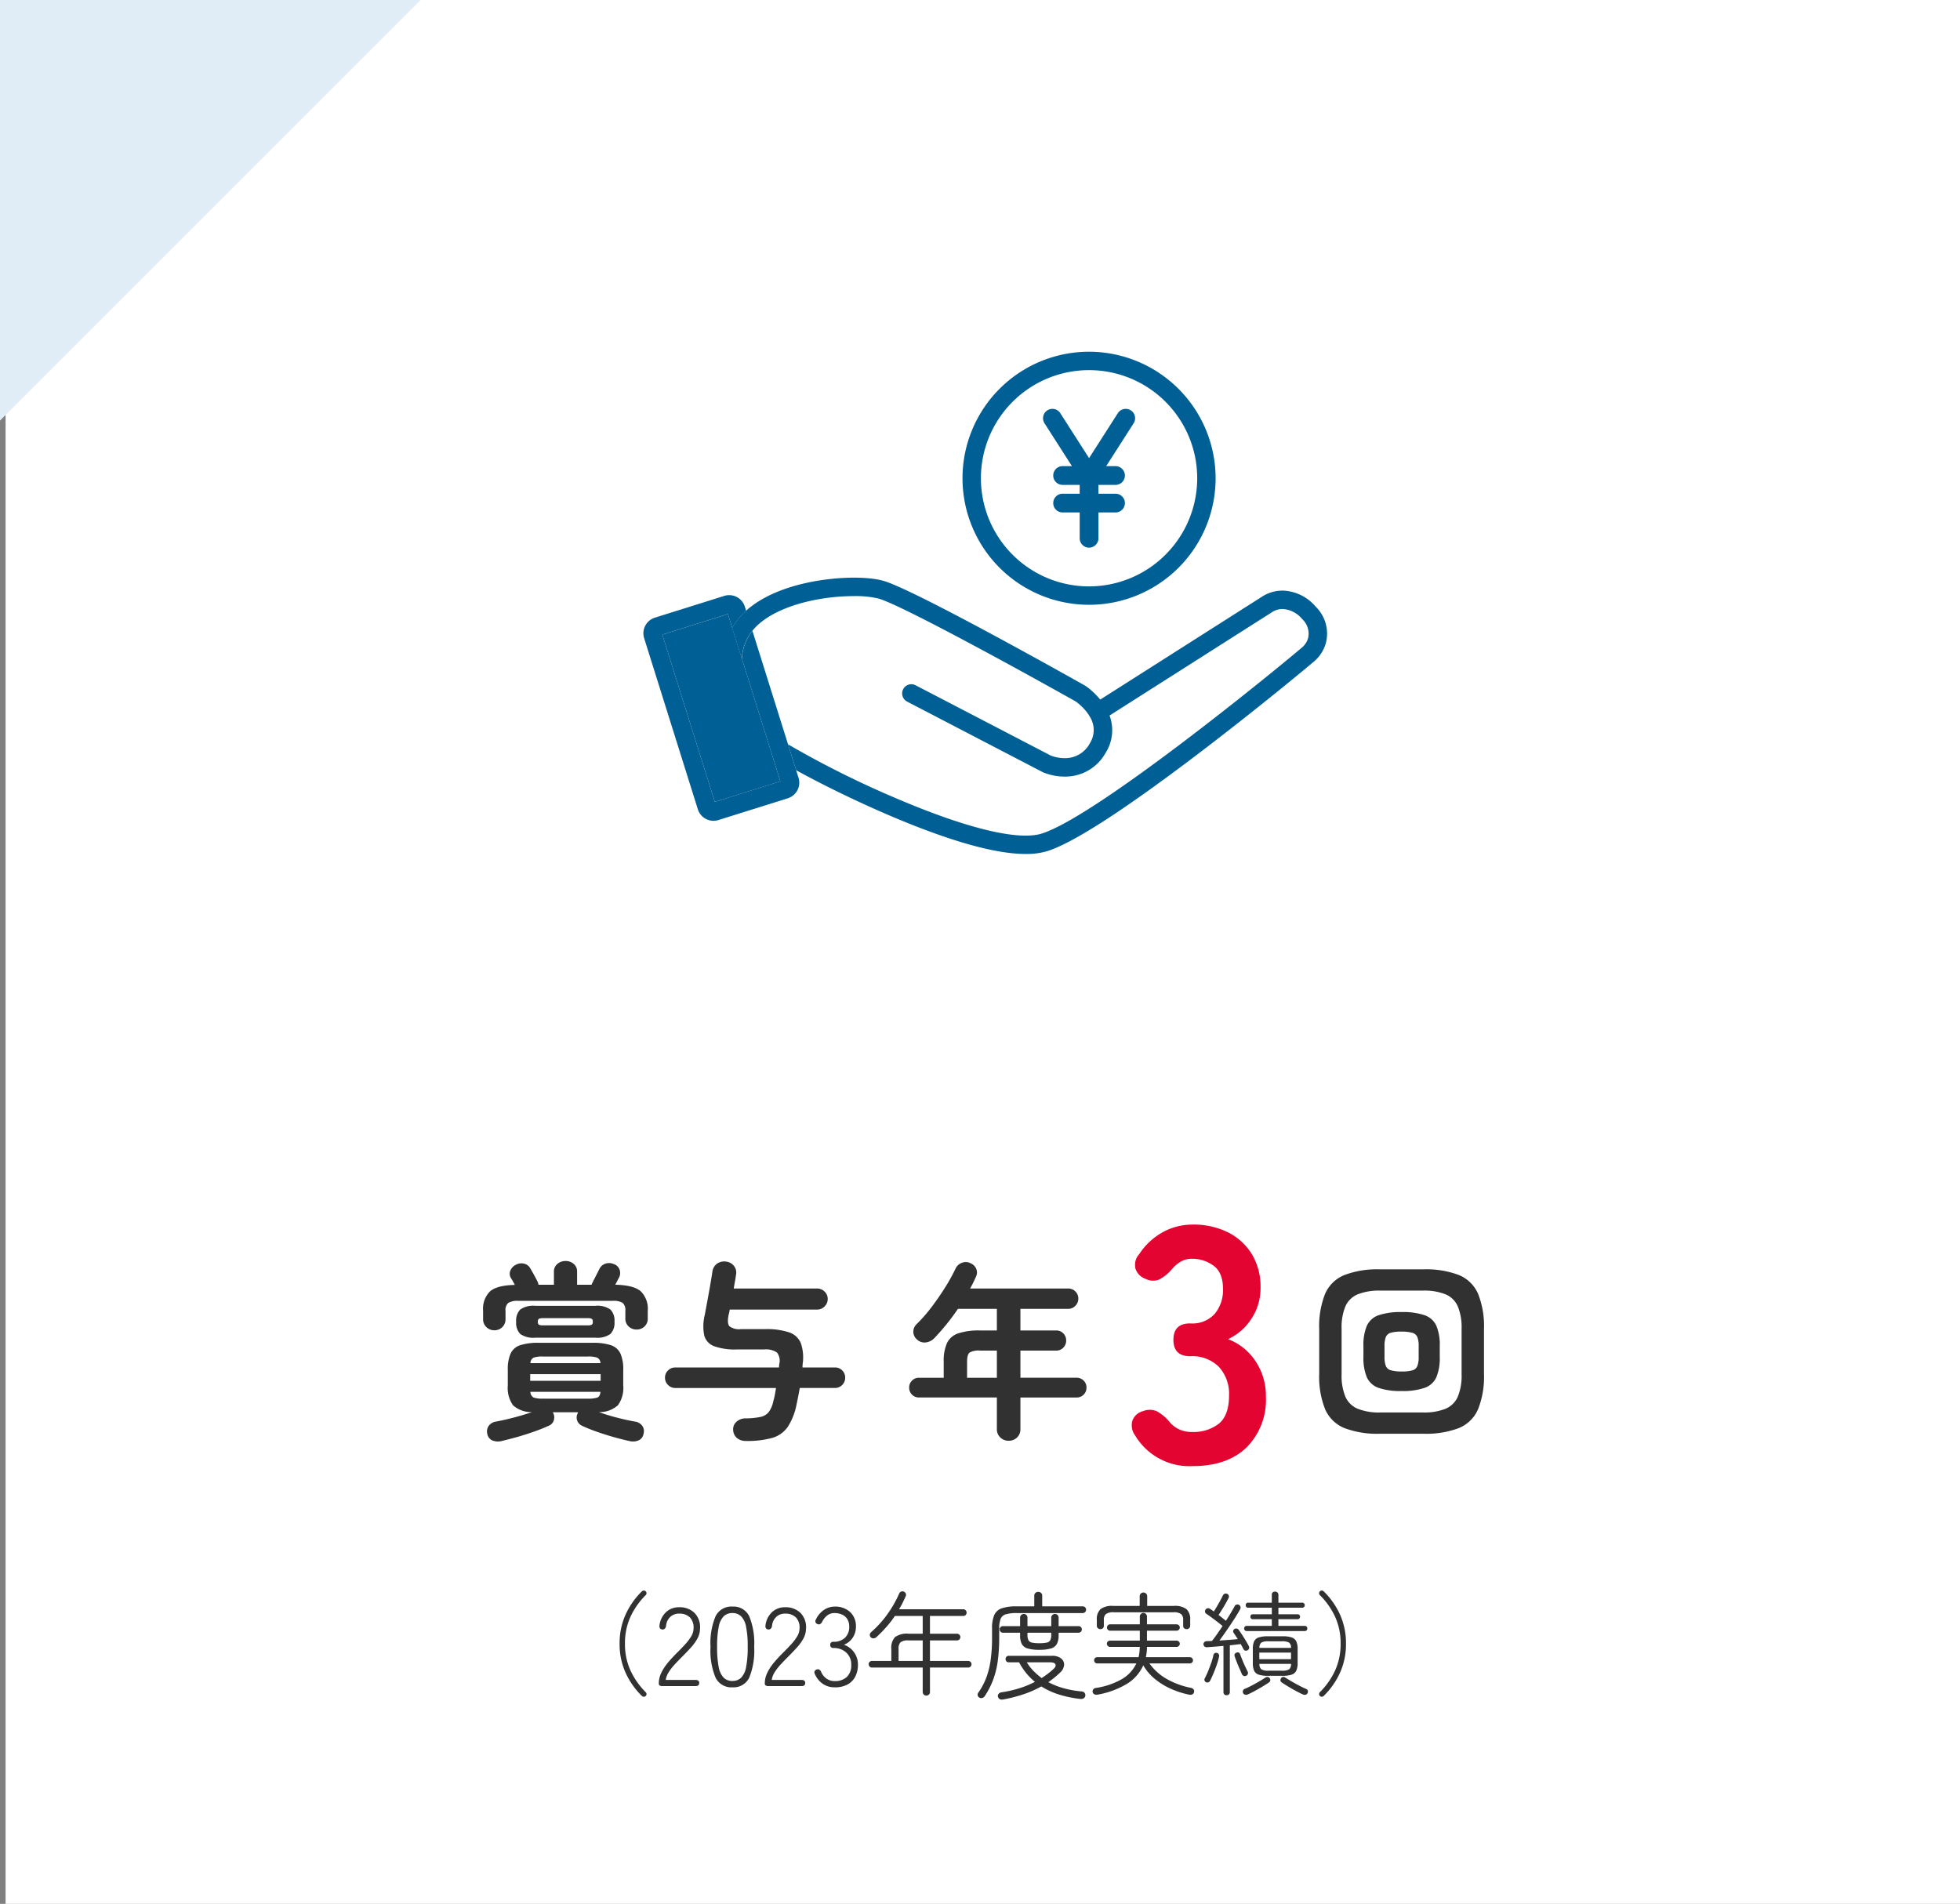
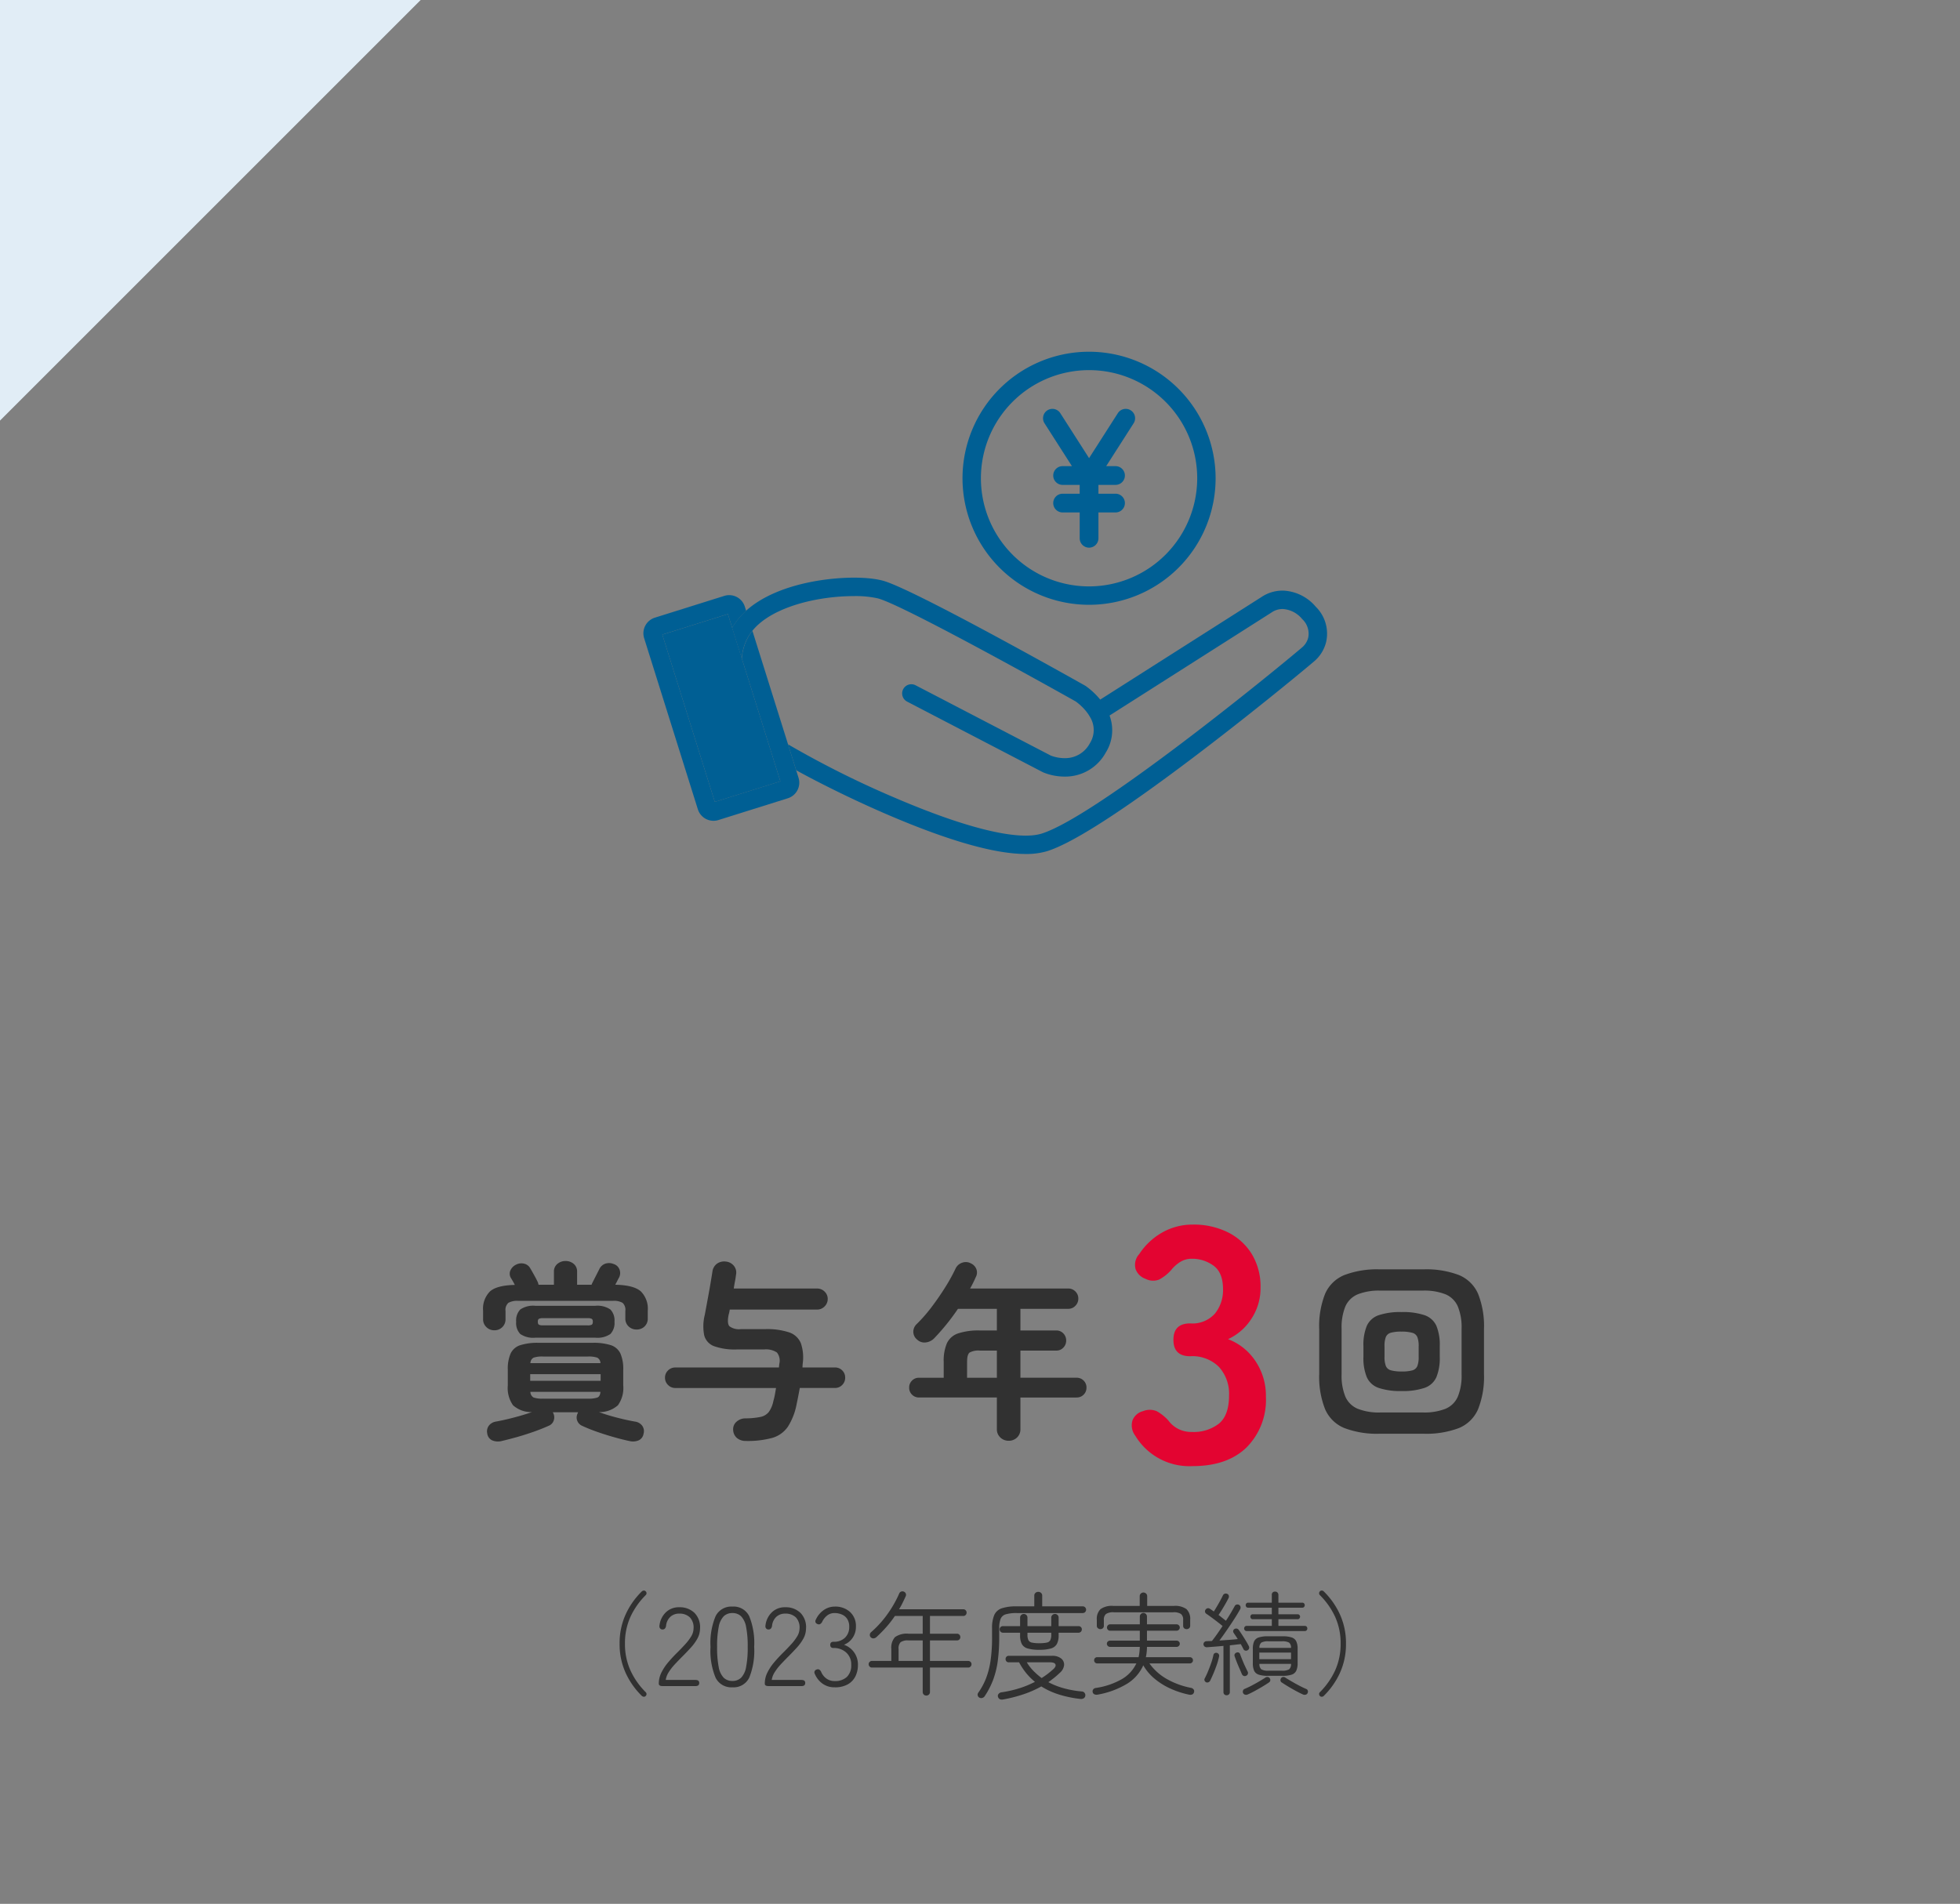
<svg xmlns="http://www.w3.org/2000/svg" width="351" height="341" viewBox="0 0 351 341">
  <rect x="0" y="0" width="351" height="341" fill="#808080" stroke="none" />
  <g id="number_05" transform="translate(-600 -2544)">
-     <path id="パス_79597" data-name="パス 79597" d="M0,0H350V341H0Z" transform="translate(601 2544)" fill="#fff" />
    <path id="パス_79600" data-name="パス 79600" d="M-3.91,1.8A16.437,16.437,0,0,1-10.251.782,6.386,6.386,0,0,1-13.7-2.6a15.706,15.706,0,0,1-1.054-6.307v-8.024A15.683,15.683,0,0,1-13.7-23.256a6.394,6.394,0,0,1,3.451-3.366,16.438,16.438,0,0,1,6.341-1.02H3.91a16.413,16.413,0,0,1,6.358,1.02A6.4,6.4,0,0,1,13.7-23.256a15.683,15.683,0,0,1,1.054,6.324v8.024A15.706,15.706,0,0,1,13.7-2.6,6.392,6.392,0,0,1,10.268.782,16.413,16.413,0,0,1,3.91,1.8Zm.1-3.808H3.808a10.294,10.294,0,0,0,4.063-.663,4.167,4.167,0,0,0,2.193-2.159,9.835,9.835,0,0,0,.68-4.012V-17a9.835,9.835,0,0,0-.68-4.012,4.167,4.167,0,0,0-2.193-2.159,10.294,10.294,0,0,0-4.063-.663H-3.808a10.318,10.318,0,0,0-4.046.663,4.16,4.16,0,0,0-2.21,2.159A9.835,9.835,0,0,0-10.744-17v8.16a9.835,9.835,0,0,0,.68,4.012,4.16,4.16,0,0,0,2.21,2.159A10.318,10.318,0,0,0-3.808-2.006ZM0-5.848a12.086,12.086,0,0,1-4.114-.561,3.585,3.585,0,0,1-2.108-1.9,8.868,8.868,0,0,1-.612-3.621v-1.972a8.846,8.846,0,0,1,.612-3.638,3.594,3.594,0,0,1,2.108-1.887A12.086,12.086,0,0,1,0-19.992a12.086,12.086,0,0,1,4.114.561,3.594,3.594,0,0,1,2.108,1.887,8.846,8.846,0,0,1,.612,3.638v1.972a8.868,8.868,0,0,1-.612,3.621,3.585,3.585,0,0,1-2.108,1.9A12.086,12.086,0,0,1,0-5.848Zm0-3.5a6.9,6.9,0,0,0,1.921-.2,1.337,1.337,0,0,0,.9-.782,4.432,4.432,0,0,0,.238-1.632v-1.9a4.41,4.41,0,0,0-.238-1.649,1.343,1.343,0,0,0-.9-.765A6.9,6.9,0,0,0,0-16.49a6.9,6.9,0,0,0-1.921.2,1.343,1.343,0,0,0-.9.765,4.41,4.41,0,0,0-.238,1.649v1.9a4.432,4.432,0,0,0,.238,1.632,1.337,1.337,0,0,0,.9.782A6.9,6.9,0,0,0,0-9.35Z" transform="translate(851 2799)" fill="#313131" />
    <path id="パス_79601" data-name="パス 79601" d="M-50.252,3.128a2.655,2.655,0,0,1-1.632-.153,1.541,1.541,0,0,1-.85-1.173A1.721,1.721,0,0,1-52.479.391,1.964,1.964,0,0,1-51.2-.374q1.5-.272,3.247-.731t3.213-.969A4.867,4.867,0,0,1-48.127-3.3a5.373,5.373,0,0,1-.935-3.57V-9.656a6.838,6.838,0,0,1,.51-2.924,2.871,2.871,0,0,1,1.717-1.479,10.187,10.187,0,0,1,3.281-.425H-33.9a10.16,10.16,0,0,1,3.3.425,2.871,2.871,0,0,1,1.7,1.479,6.837,6.837,0,0,1,.51,2.924v2.788a5.3,5.3,0,0,1-.952,3.57,4.938,4.938,0,0,1-3.4,1.224q1.5.544,3.213.986t3.247.714A1.883,1.883,0,0,1-24.99.374,1.645,1.645,0,0,1-24.752,1.8a1.541,1.541,0,0,1-.85,1.173,2.565,2.565,0,0,1-1.6.153q-1.292-.272-2.856-.714t-3.06-.969A28.52,28.52,0,0,1-35.768.374,1.64,1.64,0,0,1-36.652-.6a1.585,1.585,0,0,1,.1-1.241.209.209,0,0,1,.034-.119.557.557,0,0,1,.068-.085H-41l.1.2a1.723,1.723,0,0,1,.068,1.258,1.526,1.526,0,0,1-.884.952q-1.19.544-2.686,1.071T-47.43,2.4Q-48.96,2.822-50.252,3.128Zm-1.224-19.856a1.987,1.987,0,0,1-1.411-.561,1.9,1.9,0,0,1-.6-1.445v-1.5A4.385,4.385,0,0,1-52.241-23.7Q-51-24.786-47.8-24.854q-.408-.782-.714-1.258a1.45,1.45,0,0,1-.068-1.36,2.033,2.033,0,0,1,1.02-1.02,2.035,2.035,0,0,1,1.411-.17,1.66,1.66,0,0,1,1.1.816q.306.51.748,1.309t.646,1.275a1.572,1.572,0,0,1,.051.187,1.571,1.571,0,0,0,.051.187H-40.8V-27.2a1.735,1.735,0,0,1,.629-1.428,2.229,2.229,0,0,1,1.445-.51,2.21,2.21,0,0,1,1.462.51,1.756,1.756,0,0,1,.612,1.428v2.312h2.584a1.865,1.865,0,0,0,.1-.238q.306-.612.68-1.343t.612-1.207a1.852,1.852,0,0,1,1.088-.986,2.141,2.141,0,0,1,1.5.068,1.639,1.639,0,0,1,1.02.952,1.757,1.757,0,0,1-.034,1.394q-.136.238-.323.612t-.391.748q3.264.068,4.539,1.156A4.366,4.366,0,0,1-24-20.23v1.36a1.912,1.912,0,0,1-.578,1.462,2,2,0,0,1-1.428.544,2.021,2.021,0,0,1-1.411-.544,1.884,1.884,0,0,1-.595-1.462V-20.2a1.7,1.7,0,0,0-.493-1.445A3.13,3.13,0,0,0-30.26-22H-47.192a3.223,3.223,0,0,0-1.768.357,1.67,1.67,0,0,0-.51,1.445v1.462a1.925,1.925,0,0,1-.578,1.445A1.971,1.971,0,0,1-51.476-16.728Zm7.344,1.326a4.1,4.1,0,0,1-2.7-.663,2.841,2.841,0,0,1-.731-2.193,2.841,2.841,0,0,1,.731-2.193,4.1,4.1,0,0,1,2.7-.663h10.744a4.1,4.1,0,0,1,2.7.663,2.841,2.841,0,0,1,.731,2.193,2.841,2.841,0,0,1-.731,2.193,4.1,4.1,0,0,1-2.7.663Zm-.918,7.718h12.614v-1.19H-45.05Zm2.312,3.2h7.99a4.984,4.984,0,0,0,1.734-.2q.476-.2.544-1.02H-45.016a1.153,1.153,0,0,0,.578,1.02A4.844,4.844,0,0,0-42.738-4.488Zm-2.278-6.358H-32.47a1.122,1.122,0,0,0-.578-.986,4.844,4.844,0,0,0-1.7-.2h-7.99a4.844,4.844,0,0,0-1.7.2A1.122,1.122,0,0,0-45.016-10.846Zm2.244-6.766h8.024a1.525,1.525,0,0,0,.714-.119q.2-.119.2-.527t-.2-.527a1.526,1.526,0,0,0-.714-.119h-8.024a1.525,1.525,0,0,0-.714.119q-.2.119-.2.527t.2.527A1.525,1.525,0,0,0-42.772-17.612ZM-6.426,3.094a2.429,2.429,0,0,1-1.581-.51,2,2,0,0,1-.7-1.5A1.759,1.759,0,0,1-8.075-.374,2.372,2.372,0,0,1-6.46-.952a13.643,13.643,0,0,0,2.635-.255,2.565,2.565,0,0,0,1.5-.884A5.039,5.039,0,0,0-1.5-4.08a11.031,11.031,0,0,0,.272-1.139q.1-.561.2-1.173H-19.074a1.765,1.765,0,0,1-1.292-.544,1.765,1.765,0,0,1-.544-1.292,1.749,1.749,0,0,1,.544-1.309,1.794,1.794,0,0,1,1.292-.527H-.51l.068-.646a2.348,2.348,0,0,0-.425-2.04,3.509,3.509,0,0,0-2.3-.544h-4.9a11.029,11.029,0,0,1-4.029-.578,2.843,2.843,0,0,1-1.785-1.921,8.381,8.381,0,0,1,.1-3.723q.374-2.006.7-3.791t.663-3.927a2.07,2.07,0,0,1,.85-1.445A2.245,2.245,0,0,1-10-29.036a2.085,2.085,0,0,1,1.428.765,1.9,1.9,0,0,1,.374,1.615q-.068.578-.187,1.19T-8.6-24.208H6.324a1.861,1.861,0,0,1,1.343.544,1.777,1.777,0,0,1,.561,1.326A1.832,1.832,0,0,1,7.667-21a1.832,1.832,0,0,1-1.343.561H-9.316q-.034.238-.085.476t-.119.476q-.306,1.53.153,2.04a2.87,2.87,0,0,0,2.057.51h4.352a12.589,12.589,0,0,1,4.267.578,3.45,3.45,0,0,1,2.108,1.938,7.959,7.959,0,0,1,.323,3.74l-.034.612H9.52a1.777,1.777,0,0,1,1.309.527,1.777,1.777,0,0,1,.527,1.309,1.794,1.794,0,0,1-.527,1.292,1.749,1.749,0,0,1-1.309.544H3.23L2.958-4.964q-.136.714-.306,1.5A11.351,11.351,0,0,1,1.071.578,5.115,5.115,0,0,1-1.717,2.55,16.614,16.614,0,0,1-6.426,3.094ZM40.63,3.06a2.115,2.115,0,0,1-1.479-.578,1.979,1.979,0,0,1-.629-1.53V-4.692H24.582a1.709,1.709,0,0,1-1.258-.51,1.709,1.709,0,0,1-.51-1.258,1.709,1.709,0,0,1,.51-1.258,1.709,1.709,0,0,1,1.258-.51H29v-2.856a7.924,7.924,0,0,1,.578-3.332,3.4,3.4,0,0,1,1.989-1.751,11.618,11.618,0,0,1,3.927-.527h3.026V-20.57h-6.97q-.986,1.462-2.074,2.8T27.3-15.3a2.505,2.505,0,0,1-1.513.748,1.893,1.893,0,0,1-1.547-.51,1.8,1.8,0,0,1-.68-1.343,1.879,1.879,0,0,1,.612-1.445,27.236,27.236,0,0,0,2.7-3.094q1.309-1.734,2.431-3.536a31.933,31.933,0,0,0,1.836-3.332,1.973,1.973,0,0,1,1.173-1.02,1.849,1.849,0,0,1,1.513.1,1.866,1.866,0,0,1,1.02,1.037,1.716,1.716,0,0,1-.1,1.445,21.394,21.394,0,0,1-1.02,2.04H51.306a1.737,1.737,0,0,1,1.275.527,1.737,1.737,0,0,1,.527,1.275,1.794,1.794,0,0,1-.527,1.292,1.71,1.71,0,0,1-1.275.544H42.738v3.876h6.426a1.681,1.681,0,0,1,1.258.527,1.766,1.766,0,0,1,.51,1.275,1.766,1.766,0,0,1-.51,1.275,1.681,1.681,0,0,1-1.258.527H42.738v4.862H52.8a1.709,1.709,0,0,1,1.258.51,1.709,1.709,0,0,1,.51,1.258A1.709,1.709,0,0,1,54.06-5.2a1.709,1.709,0,0,1-1.258.51H42.738V.952a2.006,2.006,0,0,1-.612,1.53A2.1,2.1,0,0,1,40.63,3.06ZM33.184-8.228h5.338V-13.09H35.5a3.269,3.269,0,0,0-1.87.357q-.442.357-.442,1.649Z" transform="translate(740 2799)" fill="#313131" />
    <path id="パス_79599" data-name="パス 79599" d="M-1.44.6A11.309,11.309,0,0,1-11.7-4.86a3.032,3.032,0,0,1-.48-2.76,2.724,2.724,0,0,1,1.86-1.62,3.237,3.237,0,0,1,2.46,0,8,8,0,0,1,2.1,1.68A5.1,5.1,0,0,0-4.05-6.09a5.145,5.145,0,0,0,2.49.57A7.354,7.354,0,0,0,3.3-7.02q1.8-1.5,1.8-5.04a7.155,7.155,0,0,0-1.8-5.1,6.73,6.73,0,0,0-5.16-1.92q-3,0-3-2.94t3-2.94a5.387,5.387,0,0,0,4.44-1.77,6.669,6.669,0,0,0,1.44-4.35q0-3-1.71-4.23a6.464,6.464,0,0,0-3.87-1.23,3.842,3.842,0,0,0-2.13.6A6.451,6.451,0,0,0-5.28-34.5a7.765,7.765,0,0,1-2.13,1.68,2.906,2.906,0,0,1-2.43-.12,2.877,2.877,0,0,1-1.8-1.77,2.841,2.841,0,0,1,.66-2.67,11.978,11.978,0,0,1,4.23-3.93,10.974,10.974,0,0,1,5.31-1.35,13.743,13.743,0,0,1,6.39,1.41,10.51,10.51,0,0,1,4.26,3.93,11.223,11.223,0,0,1,1.53,5.94,9.929,9.929,0,0,1-1.65,5.61,9.81,9.81,0,0,1-4.17,3.63,10.231,10.231,0,0,1,4.89,3.9,11.085,11.085,0,0,1,1.89,6.42A12.065,12.065,0,0,1,8.25-2.76Q4.8.6-1.44.6Z" transform="translate(815 2806)" fill="#e30431" />
    <path id="パス_79598" data-name="パス 79598" d="M-60.38,1.78a.418.418,0,0,1-.33.13.568.568,0,0,1-.35-.15,13.762,13.762,0,0,1-2.9-4.13A12.378,12.378,0,0,1-65.04-7.6a12.378,12.378,0,0,1,1.08-5.23,13.762,13.762,0,0,1,2.9-4.13.568.568,0,0,1,.35-.15.418.418,0,0,1,.33.13.436.436,0,0,1,.16.34.463.463,0,0,1-.14.34,13.445,13.445,0,0,0-2.73,3.88,11.349,11.349,0,0,0-.99,4.82,11.367,11.367,0,0,0,.99,4.81A13.4,13.4,0,0,0-60.36,1.1a.463.463,0,0,1,.14.34A.436.436,0,0,1-60.38,1.78ZM-57.36,0q-.66,0-.66-.44a4.423,4.423,0,0,1,.45-1.95,9,9,0,0,1,1.21-1.84q.76-.91,1.72-1.85.72-.72,1.35-1.41a9.005,9.005,0,0,0,1.05-1.38,2.809,2.809,0,0,0,.44-1.39,2.631,2.631,0,0,0-.65-2.04,2.631,2.631,0,0,0-1.93-.68,2.286,2.286,0,0,0-1.56.56,2.517,2.517,0,0,0-.78,1.64q-.12.64-.62.64a.558.558,0,0,1-.44-.18.64.64,0,0,1-.12-.52,3.877,3.877,0,0,1,1.15-2.38,3.312,3.312,0,0,1,2.37-.9,3.772,3.772,0,0,1,2.76,1.02,3.646,3.646,0,0,1,.98,2.86,3.73,3.73,0,0,1-.48,1.75,8.573,8.573,0,0,1-1.17,1.61q-.71.78-1.53,1.6-.7.7-1.34,1.39A9.453,9.453,0,0,0-56.24-2.5a3.583,3.583,0,0,0-.54,1.4h5.34q.66,0,.66.54,0,.56-.66.56Zm12.52.22a3.132,3.132,0,0,1-3.02-1.74,12.6,12.6,0,0,1-.9-5.5,12.536,12.536,0,0,1,.9-5.48,3.132,3.132,0,0,1,3.02-1.74,3.107,3.107,0,0,1,3.02,1.74,12.789,12.789,0,0,1,.88,5.48,12.851,12.851,0,0,1-.88,5.5A3.107,3.107,0,0,1-44.84.22Zm0-1.14a2.18,2.18,0,0,0,1.55-.57,3.625,3.625,0,0,0,.9-1.91,17.87,17.87,0,0,0,.29-3.62,17.588,17.588,0,0,0-.29-3.59,3.614,3.614,0,0,0-.9-1.9,2.18,2.18,0,0,0-1.55-.57,2.18,2.18,0,0,0-1.55.57,3.614,3.614,0,0,0-.9,1.9,17.588,17.588,0,0,0-.29,3.59,17.87,17.87,0,0,0,.29,3.62,3.625,3.625,0,0,0,.9,1.91A2.18,2.18,0,0,0-44.84-.92Zm6.46.92q-.66,0-.66-.44a4.423,4.423,0,0,1,.45-1.95,9,9,0,0,1,1.21-1.84q.76-.91,1.72-1.85.72-.72,1.35-1.41a9.005,9.005,0,0,0,1.05-1.38,2.809,2.809,0,0,0,.44-1.39,2.631,2.631,0,0,0-.65-2.04,2.631,2.631,0,0,0-1.93-.68,2.286,2.286,0,0,0-1.56.56,2.517,2.517,0,0,0-.78,1.64q-.12.64-.62.64a.558.558,0,0,1-.44-.18.64.64,0,0,1-.12-.52,3.877,3.877,0,0,1,1.15-2.38,3.312,3.312,0,0,1,2.37-.9,3.772,3.772,0,0,1,2.76,1.02,3.646,3.646,0,0,1,.98,2.86,3.73,3.73,0,0,1-.48,1.75,8.573,8.573,0,0,1-1.17,1.61q-.71.78-1.53,1.6-.7.7-1.34,1.39A9.453,9.453,0,0,0-37.26-2.5a3.583,3.583,0,0,0-.54,1.4h5.34q.66,0,.66.54,0,.56-.66.56Zm11.86.22a3.635,3.635,0,0,1-2.17-.65,4.027,4.027,0,0,1-1.37-1.71.576.576,0,0,1-.06-.52.549.549,0,0,1,.36-.3.548.548,0,0,1,.46,0,.967.967,0,0,1,.34.38,2.786,2.786,0,0,0,.93,1.21,2.422,2.422,0,0,0,1.49.47,3.071,3.071,0,0,0,2.2-.74,2.865,2.865,0,0,0,.78-2.18A2.822,2.822,0,0,0-24.45-6a3.219,3.219,0,0,0-2.27-.82q-.6,0-.6-.56t.6-.56a2.784,2.784,0,0,0,2.06-.74,2.623,2.623,0,0,0,.74-1.94,2.467,2.467,0,0,0-.37-1.42,2.161,2.161,0,0,0-.97-.79,3.294,3.294,0,0,0-1.28-.25,2.084,2.084,0,0,0-1.37.47,3.237,3.237,0,0,0-.89,1.17,1.035,1.035,0,0,1-.36.35.541.541,0,0,1-.46-.03.542.542,0,0,1-.34-.32.587.587,0,0,1,.08-.5,4.164,4.164,0,0,1,1.46-1.72,3.451,3.451,0,0,1,1.9-.58,3.925,3.925,0,0,1,2.74.96,3.382,3.382,0,0,1,1.06,2.64,3.457,3.457,0,0,1-.58,1.98A3.377,3.377,0,0,1-24.86-7.4a3.664,3.664,0,0,1,1.8,1.34,3.732,3.732,0,0,1,.7,2.26,4.562,4.562,0,0,1-.45,2.05A3.354,3.354,0,0,1-24.18-.31,4.64,4.64,0,0,1-26.52.22Zm16.4,1.48a.632.632,0,0,1-.45-.18.606.606,0,0,1-.19-.46V-3.32h-9.1a.544.544,0,0,1-.41-.18.592.592,0,0,1-.17-.42.559.559,0,0,1,.17-.41.559.559,0,0,1,.41-.17h3.48V-6.64a2.818,2.818,0,0,1,.66-2.13,3.612,3.612,0,0,1,2.42-.61h2.54v-3.18h-4.98a19.108,19.108,0,0,1-1.53,1.98,24.194,24.194,0,0,1-1.79,1.82.831.831,0,0,1-.48.21.618.618,0,0,1-.5-.17.562.562,0,0,1-.19-.46.623.623,0,0,1,.21-.46,18.448,18.448,0,0,0,2.94-3.24,20.123,20.123,0,0,0,2.12-3.72.572.572,0,0,1,.36-.33.621.621,0,0,1,.5.03.608.608,0,0,1,.32.35.585.585,0,0,1-.02.45q-.28.62-.57,1.21A12.312,12.312,0,0,1-15-13.76H-3.48a.544.544,0,0,1,.41.18.592.592,0,0,1,.17.42.583.583,0,0,1-.17.43.559.559,0,0,1-.41.17H-9.46v3.18h4.84a.566.566,0,0,1,.43.18.592.592,0,0,1,.17.42.583.583,0,0,1-.17.43.583.583,0,0,1-.43.17H-9.46V-4.5H-2.6a.559.559,0,0,1,.41.17.559.559,0,0,1,.17.41.592.592,0,0,1-.17.42.544.544,0,0,1-.41.18H-9.46V1.06a.606.606,0,0,1-.19.46A.657.657,0,0,1-10.12,1.7Zm-4.96-6.2h4.32V-8.18H-13.3a2.236,2.236,0,0,0-1.42.32,1.605,1.605,0,0,0-.36,1.22ZM3.64,2.4q-.74.12-.92-.48a.543.543,0,0,1,.1-.51.8.8,0,0,1,.5-.29A20.55,20.55,0,0,0,6.58.38,17.3,17.3,0,0,0,9.34-.76,10.922,10.922,0,0,1,7.77-2.33,11.642,11.642,0,0,1,6.5-4.26H4.64a.519.519,0,0,1-.41-.17.6.6,0,0,1-.15-.41.6.6,0,0,1,.15-.41.519.519,0,0,1,.41-.17h7.74a2.491,2.491,0,0,1,1.66.48,1.383,1.383,0,0,1,.52,1.18,2.107,2.107,0,0,1-.76,1.38q-.48.46-1,.88t-1.06.8A13.6,13.6,0,0,0,14.58.41a17.976,17.976,0,0,0,3.14.55.655.655,0,0,1,.5.25.68.68,0,0,1,.14.53.627.627,0,0,1-.31.46.952.952,0,0,1-.59.1,20.451,20.451,0,0,1-3.82-.79A13.435,13.435,0,0,1,10.48.06a18.766,18.766,0,0,1-3.17,1.4A26.1,26.1,0,0,1,3.64,2.4ZM-.62,2.06a.572.572,0,0,1-.29-.4A.579.579,0,0,1-.82,1.2,12.021,12.021,0,0,0,.6-1.44a14.775,14.775,0,0,0,.8-3.18,29.15,29.15,0,0,0,.26-4.16v-1.54a5.954,5.954,0,0,1,.39-2.4,2.256,2.256,0,0,1,1.34-1.21,7.945,7.945,0,0,1,2.65-.35H9.22V-16.2a.631.631,0,0,1,.21-.49.707.707,0,0,1,.49-.19.733.733,0,0,1,.51.19.631.631,0,0,1,.21.49v1.92H17.9a.566.566,0,0,1,.43.18.592.592,0,0,1,.17.42.592.592,0,0,1-.17.42.566.566,0,0,1-.43.18H6.1a6.813,6.813,0,0,0-1.97.22,1.422,1.422,0,0,0-.94.82,4.711,4.711,0,0,0-.25,1.74v1.54a31.289,31.289,0,0,1-.26,4.27,15.665,15.665,0,0,1-.84,3.4A14.4,14.4,0,0,1,.32,1.84a.747.747,0,0,1-.43.29A.651.651,0,0,1-.62,2.06ZM10.12-6.5a7.15,7.15,0,0,1-2.09-.24,1.7,1.7,0,0,1-1.05-.81,3.354,3.354,0,0,1-.3-1.55v-.46H3.6a.544.544,0,0,1-.41-.18.592.592,0,0,1-.17-.42.559.559,0,0,1,.17-.41.559.559,0,0,1,.41-.17H6.68v-1.52a.622.622,0,0,1,.2-.47.649.649,0,0,1,.46-.19.638.638,0,0,1,.47.19.638.638,0,0,1,.19.47v1.52h4.26v-1.52a.622.622,0,0,1,.2-.47.649.649,0,0,1,.46-.19.638.638,0,0,1,.47.19.638.638,0,0,1,.19.47v1.52h3.58a.559.559,0,0,1,.41.17.559.559,0,0,1,.17.41.592.592,0,0,1-.17.42.544.544,0,0,1-.41.18H13.58v.46a3.261,3.261,0,0,1-.31,1.55,1.742,1.742,0,0,1-1.06.81A7.15,7.15,0,0,1,10.12-6.5Zm.42,5.06q.6-.38,1.12-.78t.98-.82q.52-.48.37-.85T12-4.26H7.88a8.36,8.36,0,0,0,1.2,1.55A12.616,12.616,0,0,0,10.54-1.44Zm-.42-6.24a6.15,6.15,0,0,0,1.34-.11.892.892,0,0,0,.63-.44,2.18,2.18,0,0,0,.17-.97v-.36H8v.36a2.18,2.18,0,0,0,.17.97.892.892,0,0,0,.63.44A6.027,6.027,0,0,0,10.12-7.68Zm10.4,9.22A.971.971,0,0,1,20,1.48a.555.555,0,0,1-.32-.4.573.573,0,0,1,.1-.49.644.644,0,0,1,.44-.25,13.3,13.3,0,0,0,4.71-1.6,6.419,6.419,0,0,0,2.57-2.8h-7a.543.543,0,0,1-.4-.16.543.543,0,0,1-.16-.4.543.543,0,0,1,.16-.4.543.543,0,0,1,.4-.16h7.4a8,8,0,0,0,.15-.89q.05-.45.07-.95H22.78a.536.536,0,0,1-.39-.17.536.536,0,0,1-.17-.39.527.527,0,0,1,.17-.4.553.553,0,0,1,.39-.16h5.34V-9.92H22.8a.527.527,0,0,1-.4-.17.553.553,0,0,1-.16-.39.577.577,0,0,1,.16-.41.527.527,0,0,1,.4-.17h5.32v-1.38a.638.638,0,0,1,.19-.47.615.615,0,0,1,.45-.19.606.606,0,0,1,.46.19.657.657,0,0,1,.18.47v1.38h5.3a.559.559,0,0,1,.41.17.559.559,0,0,1,.17.41.536.536,0,0,1-.17.39.559.559,0,0,1-.41.17H29.4v1.78h5.3a.577.577,0,0,1,.41.16.527.527,0,0,1,.17.4.536.536,0,0,1-.17.39.559.559,0,0,1-.41.17H29.4a8.694,8.694,0,0,1-.05.94,7.918,7.918,0,0,1-.15.9h7.88a.553.553,0,0,1,.39.16.527.527,0,0,1,.17.4.527.527,0,0,1-.17.4.553.553,0,0,1-.39.16H29.84a9.7,9.7,0,0,0,3.04,2.75A14.262,14.262,0,0,0,37.3.32a.748.748,0,0,1,.45.28.5.5,0,0,1,.07.5.555.555,0,0,1-.32.4.913.913,0,0,1-.54.04A15.819,15.819,0,0,1,33.54.42a12.246,12.246,0,0,1-2.83-1.79,8.833,8.833,0,0,1-1.97-2.35A7.432,7.432,0,0,1,25.86-.43,15.3,15.3,0,0,1,20.52,1.54Zm.54-11.74a.653.653,0,0,1-.45-.17.552.552,0,0,1-.19-.43v-1.06a2.441,2.441,0,0,1,.66-1.92,3.473,3.473,0,0,1,2.28-.58H28.1V-16.1a.622.622,0,0,1,.2-.47.649.649,0,0,1,.46-.19.672.672,0,0,1,.48.19.622.622,0,0,1,.2.47v1.74H34.2a3.473,3.473,0,0,1,2.28.58,2.441,2.441,0,0,1,.66,1.92v1.06a.566.566,0,0,1-.18.43.643.643,0,0,1-.46.17.639.639,0,0,1-.44-.16.558.558,0,0,1-.18-.44v-1.04a1.311,1.311,0,0,0-.38-1.07,2.3,2.3,0,0,0-1.4-.31H23.46a2.3,2.3,0,0,0-1.4.31,1.311,1.311,0,0,0-.38,1.07v1.04a.558.558,0,0,1-.18.44A.639.639,0,0,1,21.06-10.2ZM51.04-1.84a5.033,5.033,0,0,1-1.63-.21,1.348,1.348,0,0,1-.82-.71,3.31,3.31,0,0,1-.23-1.36V-6.66a3.237,3.237,0,0,1,.23-1.35,1.355,1.355,0,0,1,.82-.7,5.033,5.033,0,0,1,1.63-.21h2.64a5.017,5.017,0,0,1,1.64.21,1.393,1.393,0,0,1,.82.7,3.118,3.118,0,0,1,.24,1.35v2.54a3.188,3.188,0,0,1-.24,1.36,1.386,1.386,0,0,1-.82.71,5.017,5.017,0,0,1-1.64.21ZM43.66,1.64a.562.562,0,0,1-.4-.15.535.535,0,0,1-.16-.41V-7.2q-.82.08-1.59.14t-1.33.1a.643.643,0,0,1-.44-.11.562.562,0,0,1-.22-.39.513.513,0,0,1,.14-.4.558.558,0,0,1,.44-.18q.22-.02.45-.02t.49-.02q.4-.5.9-1.21t1-1.47q-.38-.32-.91-.73t-1.06-.8q-.53-.39-.95-.67a.5.5,0,0,1-.22-.34.484.484,0,0,1,.1-.4.549.549,0,0,1,.36-.24.541.541,0,0,1,.42.1q.16.1.33.22l.37.26q.26-.42.58-.96t.6-1.06q.28-.52.44-.86a.545.545,0,0,1,.32-.3.562.562,0,0,1,.44.02.45.45,0,0,1,.29.3.6.6,0,0,1-.03.44q-.32.64-.84,1.52t-.96,1.52q.36.28.7.55l.62.49q.5-.76.91-1.46t.67-1.18a.491.491,0,0,1,.34-.26.559.559,0,0,1,.44.06.514.514,0,0,1,.25.33.652.652,0,0,1-.05.43q-.44.8-1.08,1.79T43.69-10Q43-9,42.38-8.16l1.73-.12q.87-.06,1.55-.14-.2-.32-.39-.6t-.35-.52a.441.441,0,0,1-.07-.38.453.453,0,0,1,.25-.32.587.587,0,0,1,.41-.05.531.531,0,0,1,.33.23q.26.36.6.88t.66,1.05q.32.53.54.97a.587.587,0,0,1,.05.41.5.5,0,0,1-.27.33.539.539,0,0,1-.43.06.478.478,0,0,1-.33-.3q-.1-.2-.22-.42l-.24-.44q-.4.04-.9.1t-1.06.12V1.08a.519.519,0,0,1-.17.41A.6.6,0,0,1,43.66,1.64Zm3.58-11.5a.4.4,0,0,1-.32-.14.478.478,0,0,1-.12-.32.478.478,0,0,1,.12-.32.4.4,0,0,1,.32-.14h4.52v-1.2H48.32a.351.351,0,0,1-.29-.14.5.5,0,0,1-.11-.32.438.438,0,0,1,.11-.29.361.361,0,0,1,.29-.13h3.44v-1.18H47.5a.372.372,0,0,1-.31-.14.5.5,0,0,1-.11-.32.477.477,0,0,1,.11-.3.372.372,0,0,1,.31-.14h4.26V-16.3a.539.539,0,0,1,.6-.62.55.55,0,0,1,.42.17.63.63,0,0,1,.16.45v1.36h4.3a.379.379,0,0,1,.3.14.453.453,0,0,1,.12.3.478.478,0,0,1-.12.32.379.379,0,0,1-.3.14h-4.3v1.18H56.4a.391.391,0,0,1,.3.13.417.417,0,0,1,.12.29.478.478,0,0,1-.12.32.379.379,0,0,1-.3.14H52.94v1.2h4.74a.4.4,0,0,1,.32.14.478.478,0,0,1,.12.32A.478.478,0,0,1,58-10a.4.4,0,0,1-.32.14Zm2.28,5.04H55.2V-6H49.52Zm1.66,2.06h2.36A2.428,2.428,0,0,0,54.86-3a1.223,1.223,0,0,0,.34-.98H49.54a1.223,1.223,0,0,0,.34.98A2.376,2.376,0,0,0,51.18-2.76ZM49.54-6.84H55.2a1.141,1.141,0,0,0-.35-.95,2.524,2.524,0,0,0-1.31-.23H51.18a2.463,2.463,0,0,0-1.3.23A1.161,1.161,0,0,0,49.54-6.84Zm7.8,8.34q-.54-.24-1.23-.61T54.74.11q-.68-.41-1.22-.77a.459.459,0,0,1-.21-.33.543.543,0,0,1,.09-.39.483.483,0,0,1,.34-.24.526.526,0,0,1,.4.08q.48.3,1.16.7t1.37.76q.69.36,1.21.58a.48.48,0,0,1,.32.31.535.535,0,0,1-.04.45.483.483,0,0,1-.34.28A.747.747,0,0,1,57.34,1.5Zm-9.9,0a.721.721,0,0,1-.47.04.543.543,0,0,1-.35-.28A.585.585,0,0,1,46.6.81.48.48,0,0,1,46.9.5q.54-.22,1.23-.58T49.5-.84q.68-.4,1.14-.7a.588.588,0,0,1,.42-.08.483.483,0,0,1,.34.24.507.507,0,0,1,.08.39.493.493,0,0,1-.22.33q-.52.36-1.21.77T48.68.89Q48,1.26,47.44,1.5ZM40-.68a.564.564,0,0,1-.28-.29.448.448,0,0,1,.02-.39,13.988,13.988,0,0,0,.59-1.27q.31-.75.58-1.53a10.364,10.364,0,0,0,.39-1.4.458.458,0,0,1,.23-.33.476.476,0,0,1,.39-.05.465.465,0,0,1,.33.22.552.552,0,0,1,.07.4,11.345,11.345,0,0,1-.41,1.48q-.27.78-.58,1.52T40.72-.98a.6.6,0,0,1-.3.29A.539.539,0,0,1,40-.68Zm7.14-1.16a.511.511,0,0,1-.43.01.587.587,0,0,1-.31-.31q-.18-.44-.44-1.02t-.49-1.17q-.23-.59-.37-1.01a.48.48,0,0,1,.03-.42A.535.535,0,0,1,45.46-6a.456.456,0,0,1,.64.34q.16.44.39,1.01t.49,1.12q.26.55.46.95a.512.512,0,0,1,.02.42A.541.541,0,0,1,47.14-1.84ZM60.38,1.78a.5.5,0,0,1-.15-.34.43.43,0,0,1,.13-.34,13.4,13.4,0,0,0,2.73-3.89,11.367,11.367,0,0,0,.99-4.81,11.349,11.349,0,0,0-.99-4.82,13.445,13.445,0,0,0-2.73-3.88.43.43,0,0,1-.13-.34.5.5,0,0,1,.15-.34.43.43,0,0,1,.34-.13.5.5,0,0,1,.34.15,13.762,13.762,0,0,1,2.9,4.13A12.378,12.378,0,0,1,65.04-7.6a12.378,12.378,0,0,1-1.08,5.23,13.762,13.762,0,0,1-2.9,4.13.5.5,0,0,1-.34.15A.43.43,0,0,1,60.38,1.78Z" transform="translate(776 2846)" fill="#313131" />
    <g id="グループ_9052" data-name="グループ 9052" transform="translate(122.584 1488.007)">
      <path id="パス_79506" data-name="パス 79506" d="M1151.787,1199.216l-4.912,7.676h1.672a1.678,1.678,0,0,1,0,3.356h-3.06v1.582h3.06a1.678,1.678,0,0,1,0,3.356h-3.06v4.627a1.678,1.678,0,1,1-3.356,0v-4.627h-3.061a1.678,1.678,0,1,1,0-3.356h3.061v-1.582h-3.061a1.678,1.678,0,1,1,0-3.356h1.673l-4.911-7.676a1.678,1.678,0,0,1,2.828-1.809l5.15,8.049,5.15-8.049a1.678,1.678,0,0,1,2.828,1.809Z" transform="translate(-471.361 -67.406)" fill="#005f94" />
      <path id="パス_79507" data-name="パス 79507" d="M1048.83,1118.993a22.663,22.663,0,1,0,22.662,22.664A22.69,22.69,0,0,0,1048.83,1118.993Zm0,42.031a19.368,19.368,0,1,1,19.367-19.367A19.39,19.39,0,0,1,1048.83,1161.024Z" transform="translate(-376.382)" fill="#005f94" />
      <path id="パス_79508" data-name="パス 79508" d="M639.479,1505.393l-11.741,3.684-9.4-29.96,11.741-3.684.779,2.484.732,2.328.99,3.156,3.04,9.685,1.458,4.647.989,3.151Z" transform="translate(-22.312 -309.454)" fill="#005f94" />
      <path id="パス_79509" data-name="パス 79509" d="M618.5,1486.121l-12.431,3.9a2.962,2.962,0,0,1-.879.134,2.941,2.941,0,0,1-2.8-2.056l-9.619-30.65a2.939,2.939,0,0,1,1.92-3.678l12.431-3.9a2.936,2.936,0,0,1,3.678,1.921l.235.747a13.021,13.021,0,0,0-1.3,1.351,11.583,11.583,0,0,0-1.189,1.716l-.779-2.484-11.741,3.684,9.4,29.96,11.741-3.684-1.416-4.511-.989-3.15-1.458-4.647-3.04-9.685a9.226,9.226,0,0,1,.759-3.086c.078-.178.162-.355.254-.531a8.114,8.114,0,0,1,.883-1.342l6.38,20.328.734,2.34.721,2.3.422,1.343A2.936,2.936,0,0,1,618.5,1486.121Z" transform="translate(0 -287.146)" fill="#005f94" />
      <path id="パス_79510" data-name="パス 79510" d="M819.669,1437.507a6.6,6.6,0,0,1-2.18,3.481c-3.007,2.553-12.268,10.132-21.707,17.267-12.768,9.652-21.528,15.266-26.039,16.69a12.908,12.908,0,0,1-3.872.515c-5.5,0-13.722-2.331-24.541-6.961-6.25-2.676-12.406-5.747-16.562-8.037l-.721-2.3-.734-2.34a172.052,172.052,0,0,0,19.314,9.647c12.64,5.411,21.918,7.66,26.124,6.333,9.67-3.052,40.863-28.452,46.6-33.327a3.373,3.373,0,0,0,1.11-1.744,3.562,3.562,0,0,0-1.074-3.344,4.889,4.889,0,0,0-3.4-1.8,3.424,3.424,0,0,0-2.063.6.355.355,0,0,1-.038.025l-29,18.448a7.525,7.525,0,0,1-.692,6.662,8.248,8.248,0,0,1-7.159,4.276,10.175,10.175,0,0,1-4.018-.749c-.032-.015-.063-.029-.094-.045l-24.291-12.638a1.647,1.647,0,1,1,1.521-2.922l3.658,1.9,20.572,10.7a7.1,7.1,0,0,0,2.687.451,4.991,4.991,0,0,0,4.3-2.679,4.434,4.434,0,0,0,.013-4.7c-.024-.037-.045-.074-.065-.112a7.425,7.425,0,0,0-.685-.975,9.874,9.874,0,0,0-1.8-1.686c-8.531-4.8-31.321-17.371-35.4-18.455a18.207,18.207,0,0,0-4.333-.419,36.945,36.945,0,0,0-7.895.878c-2.878.647-7.727,2.161-10.293,5.348a8.114,8.114,0,0,0-.883,1.342c-.092.177-.177.353-.254.531a9.226,9.226,0,0,0-.759,3.086l-.99-3.156-.732-2.328a11.576,11.576,0,0,1,1.189-1.716,13.021,13.021,0,0,1,1.3-1.351c3.031-2.739,7.258-4.2,10.7-4.971,4.913-1.1,10.586-1.281,13.795-.428,5.237,1.391,33.079,17.029,36.236,18.807a1.2,1.2,0,0,1,.111.069,13.284,13.284,0,0,1,2.592,2.428l28.87-18.367a6.738,6.738,0,0,1,4.044-1.146,8.1,8.1,0,0,1,5.684,2.88A6.751,6.751,0,0,1,819.669,1437.507Z" transform="translate(-104.771 -266.508)" fill="#005f94" />
    </g>
    <path id="パス_79596" data-name="パス 79596" d="M2210,2096v75.333L2285.333,2096Z" transform="translate(-1610 448)" fill="#e1edf6" />
  </g>
</svg>